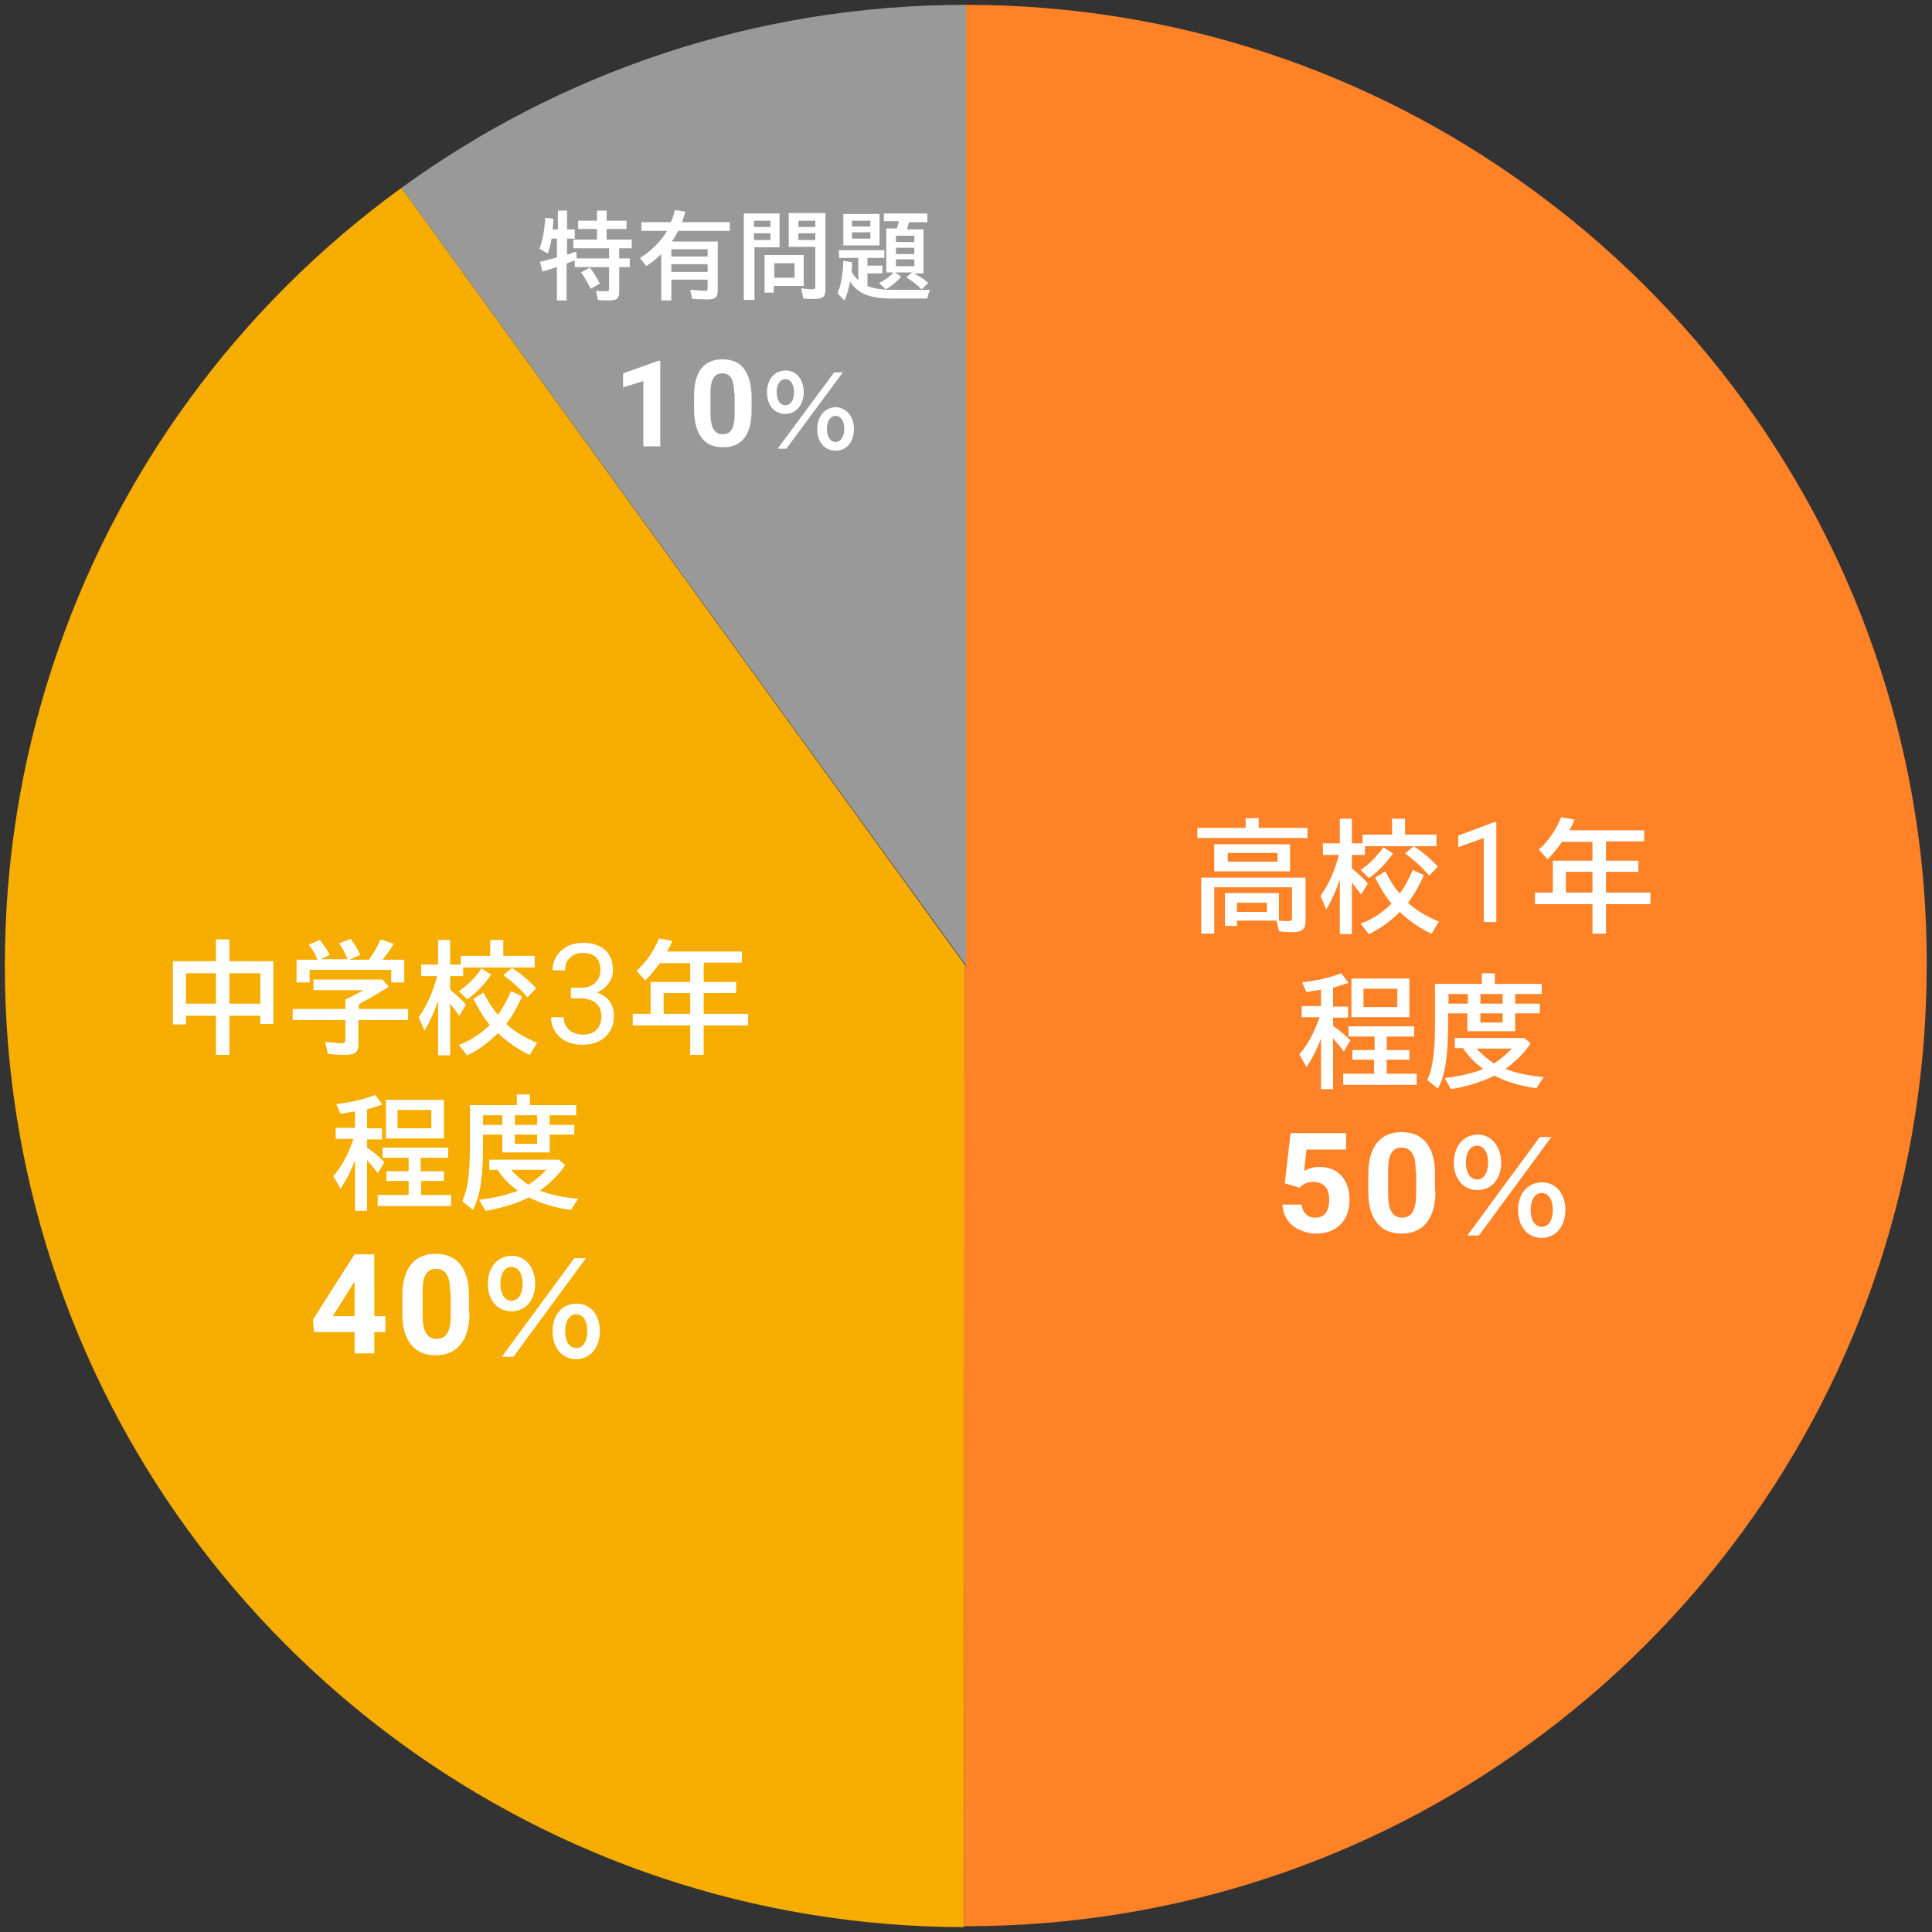
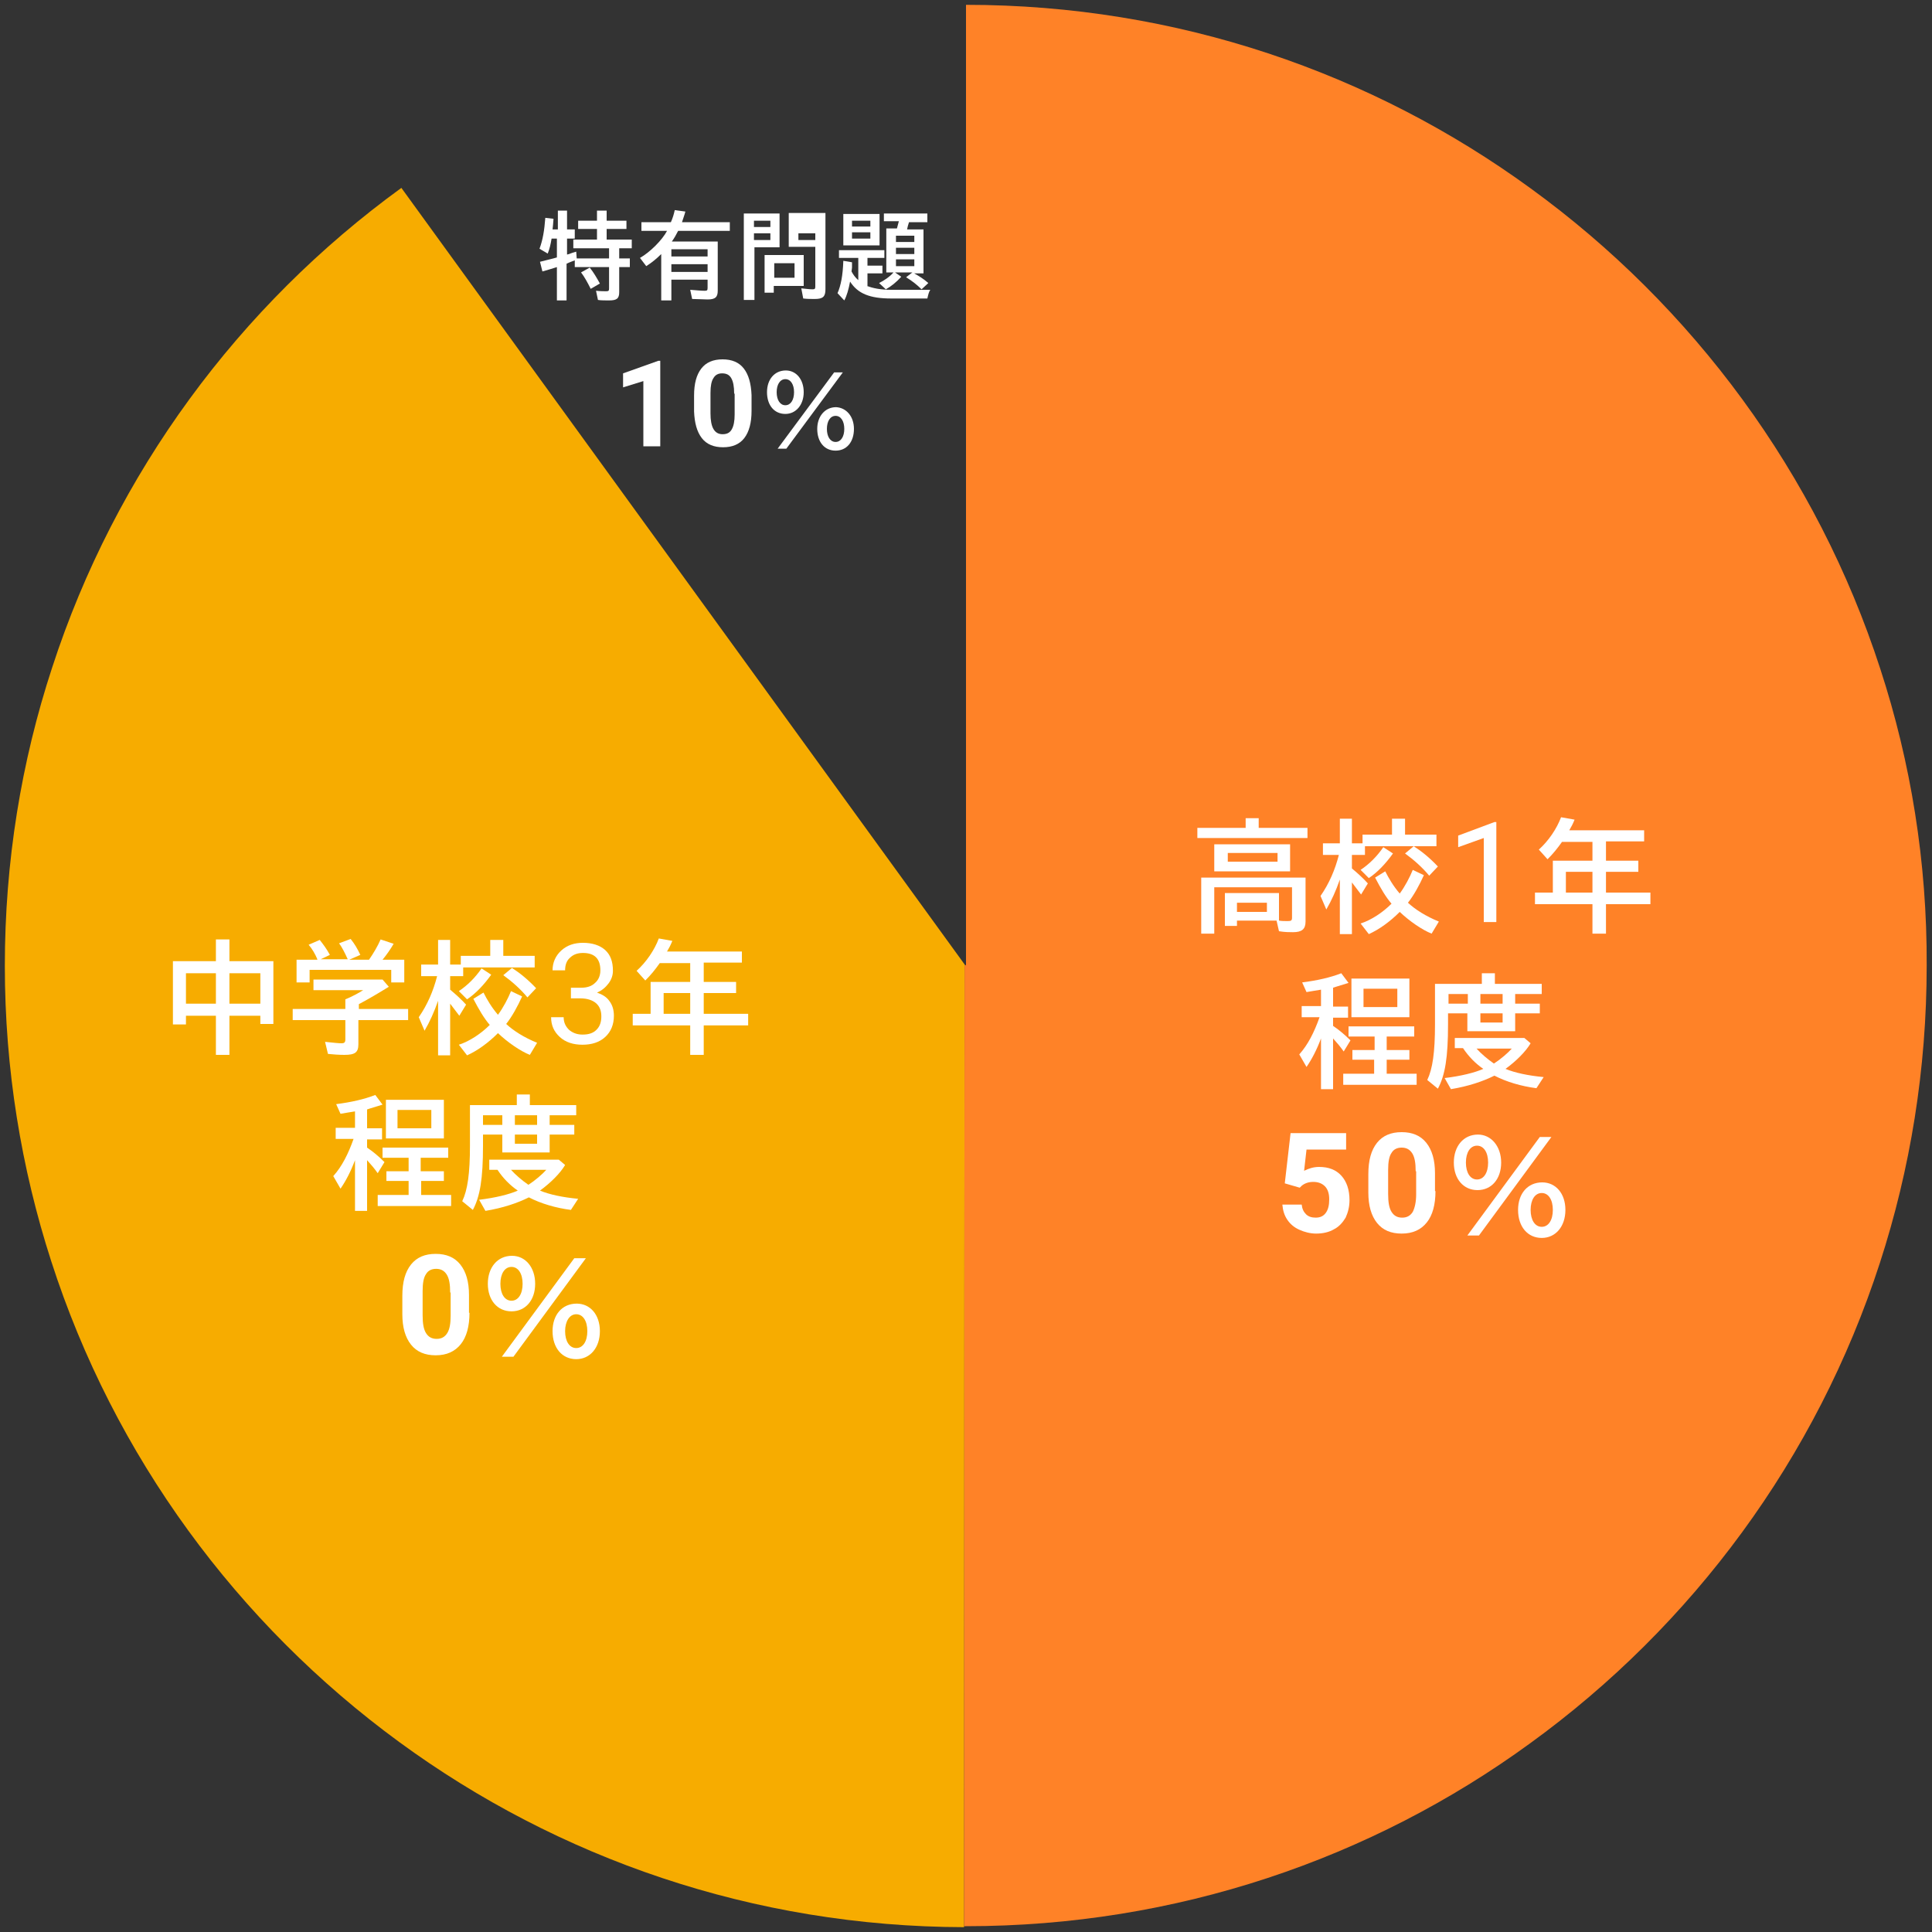
<svg xmlns="http://www.w3.org/2000/svg" version="1.1" x="0px" y="0px" width="400px" height="400px" viewBox="0 0 400 400" style="enable-background:new 0 0 400 400;" xml:space="preserve">
  <rect x="0" y="0" width="400" height="400" fill="#333333" stroke="none" />
  <style type="text/css">
	.ドロップシャドウ{fill:none;}
	.光彩_x0020_外側_x0020_5_x0020_pt{fill:none;}
	.青のネオン{fill:none;stroke:#8AACDA;stroke-width:7;stroke-linecap:round;stroke-linejoin:round;}
	.クロムハイライト{fill:url(#SVGID_1_);stroke:#FFFFFF;stroke-width:0.363;stroke-miterlimit:1;}
	.ジャイブ_GS{fill:#FFDD00;}
	.Alyssa_GS{fill:#A6D0E4;}
	.st0{fill:#3CA25A;}
	.st1{fill:#5FB41B;}
	.st2{fill:#999999;}
	.st3{fill:#11907F;}
	.st4{fill:#93BF00;}
	.st5{fill:#F7AC00;}
	.st6{fill:#FF8227;}
	.st7{fill:#8D69A7;}
	.st8{fill:#7466BB;}
	.st9{fill:#436ECD;}
	.st10{fill:#339BAC;}
	.st11{fill:#F6623A;}
	.st12{fill:#E63C4D;}
	.st13{fill:#E95D78;}
	.st14{fill:#BC9B00;}
	.st15{fill:#717071;}
	.st16{fill:#FFFFFF;}
</style>
  <linearGradient id="SVGID_1_" gradientUnits="userSpaceOnUse" x1="-2229.693" y1="-796.5" x2="-2229.693" y2="-797.5">
    <stop offset="0" style="stop-color:#656565" />
    <stop offset="0.618" style="stop-color:#1B1B1B" />
    <stop offset="0.629" style="stop-color:#545454" />
    <stop offset="0.983" style="stop-color:#3E3E3E" />
  </linearGradient>
  <g id="レイヤー_1">
    <g>
-       <path class="st2" d="M199.9,199.6l-0.1,0.1l0,0l0.2-0.1l-0.2,0.1l0,0l0.1,0l0.1-0.1V1c-43.7,0-84.1,14.1-116.9,37.9l116.7,160.7    L199.9,199.6z" />
-     </g>
+       </g>
    <g>
      <path class="st5" d="M83.1,38.9c-33.6,24.4-59.2,59-72.3,99.3C4.4,157.7,1,178.4,1,200c0,21.3,3.4,41.9,9.6,61.1    c13,40.4,38.6,75.1,72.1,99.6c32.8,24,73.2,38.2,116.9,38.3l0.1-199v-0.1l-0.1,0l0,0l0,0l0.1,0v-0.1l0.1,0l0,0L83.1,38.9z" />
    </g>
    <path class="st6" d="M389.3,138.5c-13.1-40.4-38.8-75.1-72.4-99.5C284.1,15.1,243.7,1,200,1v198.7v0.1v0v0.1l-0.1-0.1l-0.1,0l0,0   l0,0l0,0l-0.1,0l-0.1,199c0.1,0,0.3,0,0.4,0c43.6,0,84-14,116.7-37.8c33.7-24.4,59.4-59.1,72.5-99.5c6.3-19.4,9.7-40.1,9.7-61.6   C399,178.5,395.6,157.8,389.3,138.5z" />
  </g>
  <g id="レイヤー_2">
    <g>
      <g>
        <path class="st16" d="M115.5,47.5v-3.9h1.9v3.9h1.6v1.9h-1.6v3.3l0.4-0.1c0.5-0.2,0.8-0.3,1.5-0.5l0.1,1.4h6.7v-2.1h-7.4v-1.8     h4.9v-2.2h-3.9v-1.7h3.9v-2.1h2v2.1h4.1v1.7h-4.1v2.2h5.2v1.8h-2.6v2.1h2.2v1.8h-2.2v5.2c0,1.3-0.5,1.7-2.1,1.7     c-0.8,0-1.7,0-2.3-0.1l-0.4-1.9c0.9,0.1,1.7,0.1,2.1,0.1c0.5,0,0.6-0.1,0.6-0.6v-4.4h-7.1v-1.4c-0.5,0.2-1.1,0.4-1.7,0.7v7.6h-2     v-6.9c-1.2,0.4-2,0.6-3,0.9l-0.5-2c1.1-0.3,2.5-0.6,3.5-0.9v-3.9h-1.1c-0.2,1.2-0.4,2.1-0.8,3.1l-1.7-1c0.7-1.9,1-3.8,1.2-6.4     l1.7,0.2c-0.1,1.1-0.1,1.5-0.2,2.2H115.5z M122.3,59.8c-0.6-1.2-1.3-2.5-2-3.4l1.8-1c0.8,1,1.5,2.2,2.1,3.3L122.3,59.8z" />
        <path class="st16" d="M148.6,49.9v10.3c0,1.3-0.5,1.8-2.1,1.8c-0.8,0-2.2-0.1-3.2-0.1l-0.4-1.9c1.4,0.1,2.2,0.2,3,0.2     c0.5,0,0.6-0.1,0.6-0.6v-1.7H139v4.3h-2.1v-9.6c-1,1-2,1.8-3.1,2.5l-1.3-1.7c2.1-1.2,4.6-3.7,5.6-5.6h-5.3V46h6.1     c0.4-0.9,0.6-1.6,0.8-2.5l2.2,0.3c-0.2,0.8-0.5,1.5-0.7,2.2h9.9v1.8h-10.7c-0.4,0.8-0.8,1.5-1.3,2.2H148.6z M139,53.1h7.5v-1.5     H139V53.1z M139,56.3h7.5v-1.6H139V56.3z" />
-         <path class="st16" d="M161.5,51.2h-5.3v10.9H154V44.2h7.4V51.2z M156.1,47h3.4v-1.3h-3.4V47z M156.1,49.7h3.4v-1.4h-3.4V49.7z      M166.4,59.2h-6.2v1.4h-1.9v-7.8h8.1V59.2z M160.3,54.5v3h4.2v-3H160.3z M170.9,59.9c0,1.5-0.5,2-2.2,2c-0.8,0-1.6,0-2.4-0.1     l-0.4-2.1c1,0.1,1.8,0.2,2.3,0.2c0.5,0,0.6-0.1,0.6-0.6v-8.2h-5.5v-7h7.6V59.9z M165.3,47h3.5v-1.3h-3.5V47z M165.3,49.7h3.5     v-1.4h-3.5V49.7z" />
+         <path class="st16" d="M161.5,51.2h-5.3v10.9H154V44.2h7.4V51.2z M156.1,47h3.4v-1.3h-3.4V47z M156.1,49.7h3.4v-1.4h-3.4V49.7z      M166.4,59.2h-6.2v1.4h-1.9v-7.8h8.1V59.2z M160.3,54.5v3h4.2v-3H160.3z M170.9,59.9c0,1.5-0.5,2-2.2,2c-0.8,0-1.6,0-2.4-0.1     l-0.4-2.1c1,0.1,1.8,0.2,2.3,0.2c0.5,0,0.6-0.1,0.6-0.6v-8.2h-5.5v-7h7.6V59.9z M165.3,47h3.5h-3.5V47z M165.3,49.7h3.5     v-1.4h-3.5V49.7z" />
        <path class="st16" d="M179.5,59.2c1.3,0.5,2.9,0.8,5,0.8h8.1c-0.3,0.5-0.4,0.9-0.6,1.8h-7.5c-4.4,0-6.9-1-8.5-3.5     c-0.3,1.6-0.7,3-1.2,3.9l-1.4-1.5c0.7-1.6,1.1-3.7,1.2-6.7l1.8,0.3c0,0.3,0,0.6,0,0.7l0,0.4l-0.1,0.8c0.3,0.6,0.8,1.3,1.4,1.8     v-4.6h-4v-1.6h9.4v1.6h-3.5V55h3.1v1.6h-3.1V59.2z M182.1,50.8h-7.5v-6.5h7.5V50.8z M176.4,46.9h3.8v-1.2h-3.8V46.9z M176.4,49.4     h3.8v-1.3h-3.8V49.4z M189.1,56.5c1.1,0.6,2.2,1.3,3.1,2.1l-1.4,1.3c-0.9-0.9-1.9-1.7-3.2-2.5l1.3-1h-3.6l1.3,0.9     c-1,1.1-2.1,2-3.2,2.6l-1.4-1.3c1-0.5,2.1-1.2,3-2.2h-1.5v-9.1h2.2c0.1-0.4,0.3-1.1,0.4-1.5H183v-1.6h9V46h-3.8     c-0.2,0.6-0.3,1-0.4,1.5h3.4v9.1H189.1z M185.5,48.8v1.3h3.8v-1.3H185.5z M185.5,52.6h3.8v-1.3h-3.8V52.6z M185.5,55.1h3.8v-1.4     h-3.8V55.1z" />
        <path class="st16" d="M136.7,92.4h-3.5V78.9l-4.2,1.3v-2.9l7.3-2.6h0.4V92.4z" />
        <path class="st16" d="M155.6,85.1c0,2.4-0.5,4.3-1.5,5.6c-1,1.3-2.5,1.9-4.4,1.9c-1.9,0-3.4-0.6-4.4-1.9s-1.5-3.1-1.6-5.5v-3.3     c0-2.5,0.5-4.3,1.5-5.6c1-1.3,2.5-1.9,4.4-1.9c1.9,0,3.4,0.6,4.4,1.9c1,1.3,1.5,3.1,1.6,5.5V85.1z M152,81.5     c0-1.5-0.2-2.5-0.6-3.2c-0.4-0.7-1-1-1.9-1c-0.8,0-1.4,0.3-1.8,1c-0.4,0.6-0.6,1.6-0.6,3v4.3c0,1.4,0.2,2.5,0.6,3.2     s1,1.1,1.9,1.1c0.9,0,1.5-0.3,1.9-1c0.4-0.7,0.6-1.7,0.6-3.1V81.5z" />
        <path class="st16" d="M166.4,81.2c0,2.6-1.6,4.5-3.8,4.5c-2.3,0-3.8-1.8-3.8-4.5s1.6-4.5,3.9-4.5     C164.8,76.7,166.4,78.5,166.4,81.2z M160.8,81.2c0,1.6,0.7,2.7,1.8,2.7s1.8-1.1,1.8-2.7c0-1.6-0.7-2.7-1.8-2.7     S160.8,79.6,160.8,81.2z M174.5,77.1l-11.7,15.8H161l11.7-15.8H174.5z M176.8,88.8c0,2.7-1.5,4.5-3.8,4.5c-2.3,0-3.8-1.8-3.8-4.5     c0-2.6,1.6-4.5,3.9-4.5C175.2,84.4,176.8,86.2,176.8,88.8z M171.2,88.8c0,1.6,0.7,2.7,1.8,2.7c1.1,0,1.8-1.1,1.8-2.7     s-0.7-2.7-1.8-2.7C171.9,86.1,171.2,87.2,171.2,88.8z" />
      </g>
    </g>
    <g>
      <g>
        <path class="st16" d="M270.7,171.4v2.1h-22.8v-2.1h10v-2h2.7v2H270.7z M256.1,190.7v1h-2.5v-6.8h11.2v5.7     c0.5,0.1,1.2,0.1,1.8,0.1c0.7,0,0.9-0.1,0.9-0.7v-6.3h-16.1v9.6h-2.7v-11.6h21.6v9.1c0,1.6-0.8,2.2-2.6,2.2c-0.7,0-1.7,0-2.9-0.2     l-0.5-2.2H256.1z M267.1,180.4h-15.7v-5.6h15.7V180.4z M254.2,178.4h10.3v-1.8h-10.3V178.4z M256.1,186.9v1.9h6.2v-1.9H256.1z" />
        <path class="st16" d="M277.4,182.1c-0.8,2.3-1.7,4.3-2.8,6.2l-1.2-2.8c1.8-2.6,3-5.4,3.8-8.5h-3.3v-2.4h3.5v-5.1h2.5v5.1h2.2     v-1.8h6.1v-3.3h2.7v3.3h6.5v2.4h-14.8v1.8h-2.7v2.8c1.2,1,2.3,2,3.3,3.1l-1.4,2.3c-0.6-0.8-1.5-2-1.9-2.5v10.7h-2.5V182.1z      M281.7,180.1c1.8-1.2,3.4-2.8,4.7-4.7l2,1.3c-1.5,2.1-3.2,3.9-5,5.1L281.7,180.1z M281.7,191.2c2.2-0.7,4.6-2.3,6.4-4.1     c-1.2-1.4-2.2-3.1-3.4-5.4l2.1-1.3c0.7,1.4,1.7,3.1,3,4.6c1.1-1.5,2.1-3.4,2.7-4.9l2.3,1.1c-0.9,2-2.1,4.2-3.3,5.7     c1.5,1.4,3.7,2.8,6.4,3.9l-1.5,2.5c-2-0.8-4.6-2.6-6.6-4.5c-2,2-4.2,3.6-6.4,4.6L281.7,191.2z M295.9,181.3     c-1.4-1.7-3.2-3.3-5-4.6l1.8-1.5c1.7,1.1,3.3,2.4,5,4.2L295.9,181.3z" />
        <path class="st16" d="M309.8,190.9h-2.6v-17.4l-5.3,1.9v-2.4l7.5-2.8h0.4V190.9z" />
        <path class="st16" d="M332.5,178.2h6.7v2.3h-6.7v4.3h9.2v2.4h-9.2v6.1h-2.8v-6.1h-11.9v-2.4h3.7v-6.6h8.2v-3.9h-6.3     c-1,1.4-1.8,2.4-3,3.6l-1.8-2c2-1.8,3.7-4.3,4.6-6.7l2.8,0.5c-0.4,1-0.7,1.5-1.1,2.2h15.5v2.3h-7.9V178.2z M329.7,180.5h-5.5v4.3     h5.5V180.5z" />
        <path class="st16" d="M273.5,215c-0.9,2.4-1.9,4.3-3,5.9l-1.5-2.6c1.8-2,3.1-4.6,4.2-7.7h-3.7v-2.3h4v-3.4     c-1.2,0.2-1.9,0.3-3,0.5l-0.9-2c3.1-0.4,5.8-1,8.1-1.9l1.5,2c-1,0.3-1.6,0.5-2.6,0.8l-0.6,0.2v3.9h3.1v2.3h-3.1v1.7     c1.2,0.8,2.4,1.8,3.6,3l-1.4,2.3c-0.7-1-1.3-1.7-2.2-2.7v10.5h-2.5V215z M287.1,217.4h4.7v2h-4.7v2.9h6.2v2.3h-15.2v-2.3h6.4     v-2.9H280v-2h4.6v-2.8h-5.4v-2.1h13.6v2.1h-5.7V217.4z M291.8,210.6h-12v-8h12V210.6z M282.3,208.5h7v-3.8h-7V208.5z" />
        <path class="st16" d="M319.2,203.7v2.1h-5.5v2h5.1v2h-5.1v3.7h-9.9v-3.7h-4v2.3c0,6.8-0.6,10.5-2.1,13.3l-2.2-1.8     c1.1-2.3,1.6-5.7,1.6-11.5v-8.4h9.7v-2.2h2.7v2.2H319.2z M318.1,225.3c-3.1-0.4-6.2-1.3-8.7-2.6c-2.4,1.2-5.4,2.2-9,2.8l-1.3-2.3     c3.3-0.4,6.2-1.1,8-1.9c-1.6-1.1-3-2.5-4.2-4.3h-1.7v-2.1h14.4l1.3,1.1c-1,1.7-3,3.7-5.2,5.3c1.9,0.8,4.7,1.4,7.9,1.7     L318.1,225.3z M299.9,207.8h4v-2h-4V207.8z M305.7,217.1c1,1.1,2.3,2.2,3.6,3.1c1.4-0.9,2.9-2.2,3.7-3.1H305.7z M306.5,207.8h4.6     v-2h-4.6V207.8z M306.5,211.7h4.6v-1.9h-4.6V211.7z" />
        <path class="st16" d="M266,245l1.2-10.4h11.5v3.4h-8.2l-0.5,4.4c1-0.5,2-0.8,3.1-0.8c2,0,3.5,0.6,4.6,1.8     c1.1,1.2,1.7,2.9,1.7,5.1c0,1.3-0.3,2.5-0.8,3.6c-0.6,1-1.4,1.9-2.4,2.4c-1,0.6-2.3,0.9-3.7,0.9c-1.2,0-2.4-0.3-3.5-0.8     s-1.9-1.2-2.5-2.1c-0.6-0.9-0.9-1.9-1-3.1h4c0.1,0.9,0.4,1.5,0.9,2s1.2,0.7,2,0.7c0.9,0,1.6-0.3,2.1-1c0.5-0.7,0.7-1.6,0.7-2.8     c0-1.2-0.3-2.1-0.9-2.7c-0.6-0.6-1.4-0.9-2.4-0.9c-1,0-1.8,0.3-2.4,0.8l-0.4,0.4L266,245z" />
        <path class="st16" d="M297.2,246.6c0,2.8-0.6,5-1.8,6.5c-1.2,1.5-2.9,2.3-5.2,2.3c-2.2,0-3.9-0.7-5.1-2.2     c-1.2-1.5-1.8-3.6-1.8-6.3v-3.8c0-2.9,0.6-5,1.8-6.5c1.2-1.5,2.9-2.2,5.1-2.2c2.2,0,3.9,0.7,5.1,2.2c1.2,1.5,1.8,3.6,1.8,6.3     V246.6z M293.1,242.5c0-1.7-0.2-2.9-0.7-3.7c-0.5-0.8-1.2-1.2-2.2-1.2c-1,0-1.7,0.4-2.1,1.1c-0.5,0.7-0.7,1.9-0.7,3.5v5     c0,1.7,0.2,2.9,0.7,3.7c0.5,0.8,1.2,1.2,2.2,1.2c1,0,1.7-0.4,2.2-1.2c0.4-0.8,0.7-2,0.7-3.6V242.5z" />
        <path class="st16" d="M310.8,240.7c0,3.4-2,5.7-4.9,5.7c-2.9,0-4.9-2.3-4.9-5.7s2-5.8,5-5.8C308.7,234.9,310.8,237.3,310.8,240.7     z M303.5,240.7c0,2.1,0.9,3.5,2.3,3.5c1.4,0,2.3-1.4,2.3-3.5c0-2.1-0.9-3.5-2.3-3.5C304.4,237.2,303.5,238.6,303.5,240.7z      M321.2,235.4l-15,20.4h-2.4l15-20.4H321.2z M324.1,250.5c0,3.4-2,5.8-4.9,5.8c-2.9,0-4.9-2.3-4.9-5.8c0-3.4,2-5.7,5-5.7     C322.1,244.8,324.1,247.1,324.1,250.5z M316.9,250.5c0,2.1,0.9,3.5,2.3,3.5c1.4,0,2.3-1.4,2.3-3.5s-0.9-3.5-2.3-3.5     C317.8,247,316.9,248.4,316.9,250.5z" />
      </g>
    </g>
    <g>
      <g>
        <path class="st16" d="M44.7,194.5h2.8v4.5h9.1v13h-2.7v-1.7h-6.4v8.1h-2.8v-8.1h-6.2v1.8h-2.7V199h8.9V194.5z M38.5,207.8h6.2     v-6.3h-6.2V207.8z M53.9,201.5h-6.4v6.3h6.4V201.5z" />
        <path class="st16" d="M74.2,208.9h10.3v2.3H74.2v5c0,1.7-0.7,2.2-2.9,2.2c-1.2,0-2.4-0.1-3.4-0.2l-0.6-2.5     c1.9,0.2,2.8,0.3,3.4,0.3c0.6,0,0.8-0.2,0.8-0.8v-4H60.6v-2.3h10.9v-2c1.3-0.5,2.9-1.4,3.7-1.9H64.9v-2.2h14.3l1.3,1.5     c-2.1,1.3-4.3,2.6-6.2,3.6V208.9z M65.7,198.6c-0.4-1-1.1-2.2-1.8-3l2.3-1c0.7,0.9,1.4,1.8,2.1,3.1l-1.9,0.9H72l-0.1-0.2l0,0     c-0.5-1.1-1.1-2.3-1.7-3.1l2.4-0.9c0.8,1,1.4,2,2,3.3l-2.3,1h4.1c0.9-1.3,1.8-2.8,2.4-4.2l2.7,0.9c-0.7,1.2-1.4,2.2-2.3,3.3h4.5     v4.7H81v-2.6H64.1v2.6h-2.7v-4.7H65.7z" />
        <path class="st16" d="M90.7,207.2c-0.8,2.3-1.7,4.3-2.8,6.2l-1.2-2.8c1.8-2.6,3-5.4,3.8-8.5h-3.3v-2.4h3.5v-5.1h2.5v5.1h2.2v-1.8     h6.1v-3.3h2.7v3.3h6.5v2.4H95.9v1.8h-2.7v2.8c1.2,1,2.3,2,3.3,3.1l-1.4,2.3c-0.6-0.8-1.5-2-1.9-2.5v10.7h-2.5V207.2z M95,205.2     c1.8-1.2,3.4-2.8,4.7-4.7l2,1.3c-1.5,2.1-3.2,3.9-5,5.1L95,205.2z M95,216.3c2.2-0.7,4.6-2.3,6.4-4.1c-1.2-1.4-2.2-3.1-3.4-5.4     l2.1-1.3c0.7,1.4,1.7,3.1,3,4.6c1.1-1.5,2.1-3.4,2.7-4.9l2.3,1.1c-0.9,2-2.1,4.2-3.3,5.7c1.5,1.4,3.7,2.8,6.4,3.9l-1.5,2.5     c-2-0.8-4.6-2.6-6.6-4.5c-2,2-4.2,3.6-6.4,4.6L95,216.3z M109.2,206.5c-1.4-1.7-3.2-3.3-5-4.6l1.8-1.5c1.7,1.1,3.3,2.4,5,4.2     L109.2,206.5z" />
        <path class="st16" d="M118.3,204.5h2c1.2,0,2.2-0.3,2.9-1c0.7-0.6,1.1-1.5,1.1-2.6c0-2.4-1.2-3.6-3.6-3.6c-1.1,0-2,0.3-2.7,1     c-0.7,0.6-1,1.5-1,2.6h-2.6c0-1.6,0.6-3,1.8-4.1c1.2-1.1,2.7-1.6,4.5-1.6c1.9,0,3.5,0.5,4.6,1.5c1.1,1,1.6,2.4,1.6,4.3     c0,0.9-0.3,1.8-0.9,2.6c-0.6,0.8-1.4,1.5-2.4,1.9c1.1,0.4,2,0.9,2.6,1.8c0.6,0.8,0.9,1.8,0.9,3c0,1.8-0.6,3.3-1.8,4.4     c-1.2,1.1-2.8,1.6-4.7,1.6c-1.9,0-3.5-0.5-4.7-1.6s-1.8-2.4-1.8-4.1h2.6c0,1.1,0.4,1.9,1.1,2.6c0.7,0.6,1.6,1,2.8,1     c1.3,0,2.2-0.3,2.9-1s1-1.6,1-2.8c0-1.2-0.4-2.1-1.1-2.7c-0.7-0.6-1.8-1-3.2-1h-2V204.5z" />
        <path class="st16" d="M145.7,203.3h6.7v2.3h-6.7v4.3h9.2v2.4h-9.2v6.1h-2.8v-6.1H131v-2.4h3.7v-6.6h8.2v-3.9h-6.3     c-1,1.4-1.8,2.4-3,3.6l-1.8-2c2-1.8,3.7-4.3,4.6-6.7l2.8,0.5c-0.4,1-0.7,1.5-1.1,2.2h15.5v2.3h-7.9V203.3z M142.9,205.6h-5.5v4.3     h5.5V205.6z" />
        <path class="st16" d="M73.5,240.2c-0.9,2.4-1.9,4.3-3,5.9l-1.5-2.6c1.8-2,3.1-4.6,4.2-7.7h-3.7v-2.3h4v-3.4     c-1.2,0.2-1.9,0.3-3,0.5l-0.9-2c3.1-0.4,5.8-1,8.1-1.9l1.5,2c-1,0.3-1.6,0.5-2.6,0.8l-0.6,0.2v3.9h3.1v2.3H76v1.7     c1.2,0.8,2.4,1.8,3.6,3l-1.4,2.3c-0.7-1-1.3-1.7-2.2-2.7v10.5h-2.5V240.2z M87.2,242.5h4.7v2h-4.7v2.9h6.2v2.3H78.2v-2.3h6.4     v-2.9H80v-2h4.6v-2.8h-5.4v-2.1h13.6v2.1h-5.7V242.5z M91.9,235.7h-12v-8h12V235.7z M82.3,233.6h7v-3.8h-7V233.6z" />
        <path class="st16" d="M119.3,228.8v2.1h-5.5v2h5.1v2h-5.1v3.7H104v-3.7h-4v2.3c0,6.8-0.6,10.5-2.1,13.3l-2.2-1.8     c1.1-2.3,1.6-5.7,1.6-11.5v-8.4h9.7v-2.2h2.7v2.2H119.3z M118.2,250.5c-3.1-0.4-6.2-1.3-8.7-2.6c-2.4,1.2-5.4,2.2-9,2.8l-1.3-2.3     c3.3-0.4,6.2-1.1,8-1.9c-1.6-1.1-3-2.5-4.2-4.3h-1.7v-2.1h14.4l1.3,1.1c-1,1.7-3,3.7-5.2,5.3c1.9,0.8,4.7,1.4,7.9,1.7     L118.2,250.5z M100,232.9h4v-2h-4V232.9z M105.8,242.2c1,1.1,2.3,2.2,3.6,3.1c1.4-0.9,2.9-2.2,3.7-3.1H105.8z M106.6,232.9h4.6     v-2h-4.6V232.9z M106.6,236.8h4.6v-1.9h-4.6V236.8z" />
-         <path class="st16" d="M77.5,272.5h2.3v3.3h-2.3v4.4h-4.1v-4.4H65l-0.2-2.6l8.6-13.5h4.1V272.5z M68.9,272.5h4.5v-7.2l-0.3,0.5     L68.9,272.5z" />
        <path class="st16" d="M97.2,271.8c0,2.8-0.6,5-1.8,6.5c-1.2,1.5-2.9,2.3-5.2,2.3c-2.2,0-3.9-0.7-5.1-2.2     c-1.2-1.5-1.8-3.6-1.8-6.3v-3.8c0-2.9,0.6-5,1.8-6.5c1.2-1.5,2.9-2.2,5.1-2.2c2.2,0,3.9,0.7,5.1,2.2s1.8,3.6,1.8,6.3V271.8z      M93.2,267.6c0-1.7-0.2-2.9-0.7-3.7c-0.5-0.8-1.2-1.2-2.2-1.2c-1,0-1.7,0.4-2.1,1.1c-0.5,0.7-0.7,1.9-0.7,3.5v5     c0,1.7,0.2,2.9,0.7,3.7c0.5,0.8,1.2,1.2,2.2,1.2c1,0,1.7-0.4,2.2-1.2s0.7-2,0.7-3.6V267.6z" />
        <path class="st16" d="M110.8,265.8c0,3.4-2,5.7-4.9,5.7c-2.9,0-4.9-2.3-4.9-5.7s2-5.8,5-5.8C108.8,260,110.8,262.4,110.8,265.8z      M103.6,265.8c0,2.1,0.9,3.5,2.3,3.5c1.4,0,2.3-1.4,2.3-3.5c0-2.1-0.9-3.5-2.3-3.5C104.5,262.3,103.6,263.7,103.6,265.8z      M121.3,260.5l-15,20.4h-2.4l15-20.4H121.3z M124.2,275.6c0,3.4-2,5.8-4.9,5.8c-2.9,0-4.9-2.3-4.9-5.8c0-3.4,2-5.7,5-5.7     C122.2,269.9,124.2,272.2,124.2,275.6z M117,275.6c0,2.1,0.9,3.5,2.3,3.5c1.4,0,2.3-1.4,2.3-3.5s-0.9-3.5-2.3-3.5     C117.9,272.1,117,273.6,117,275.6z" />
      </g>
    </g>
  </g>
</svg>